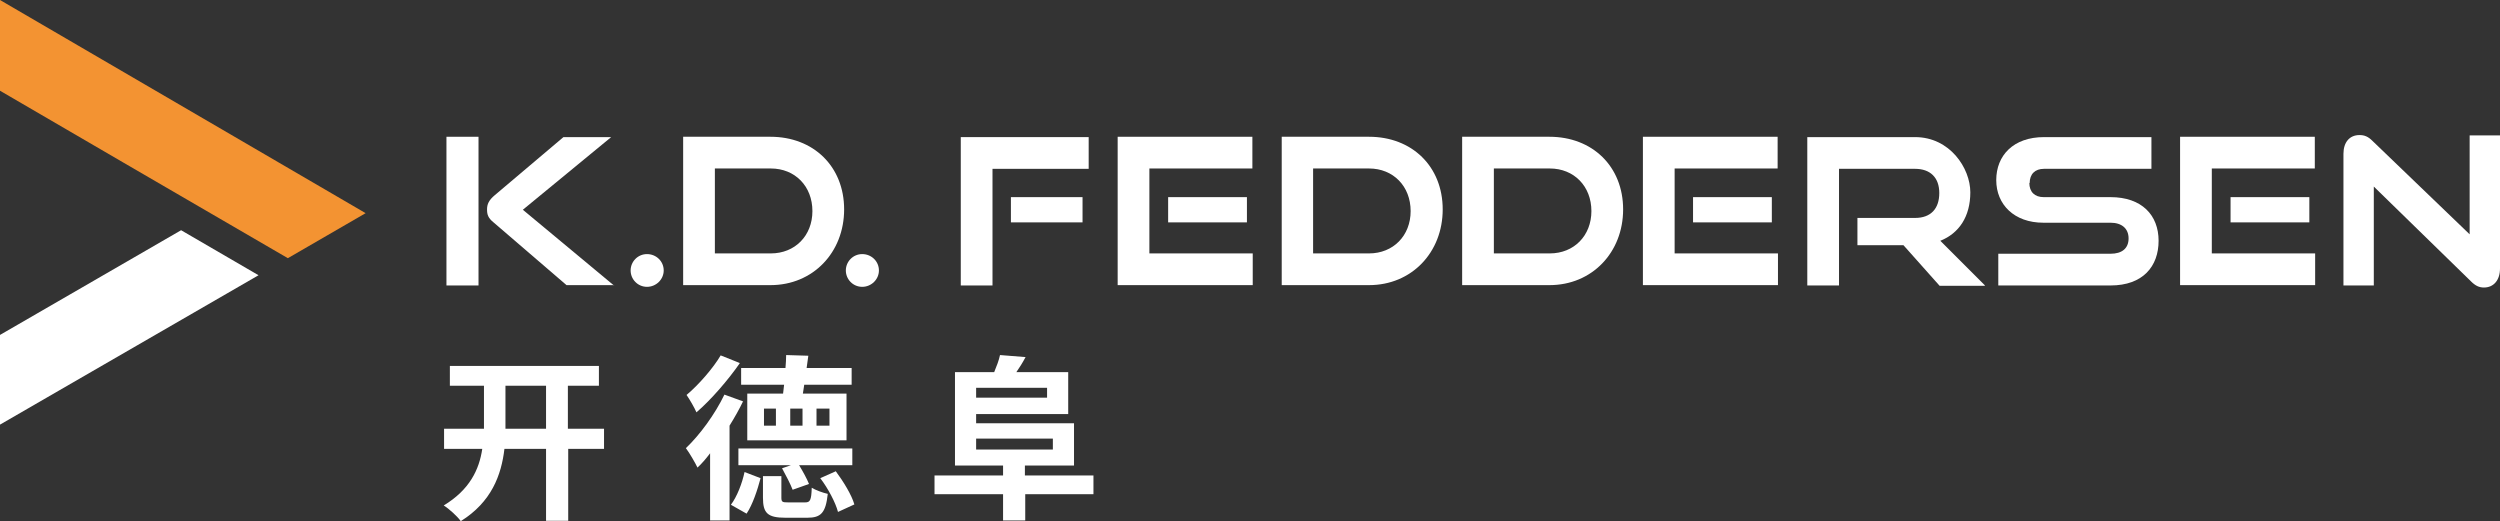
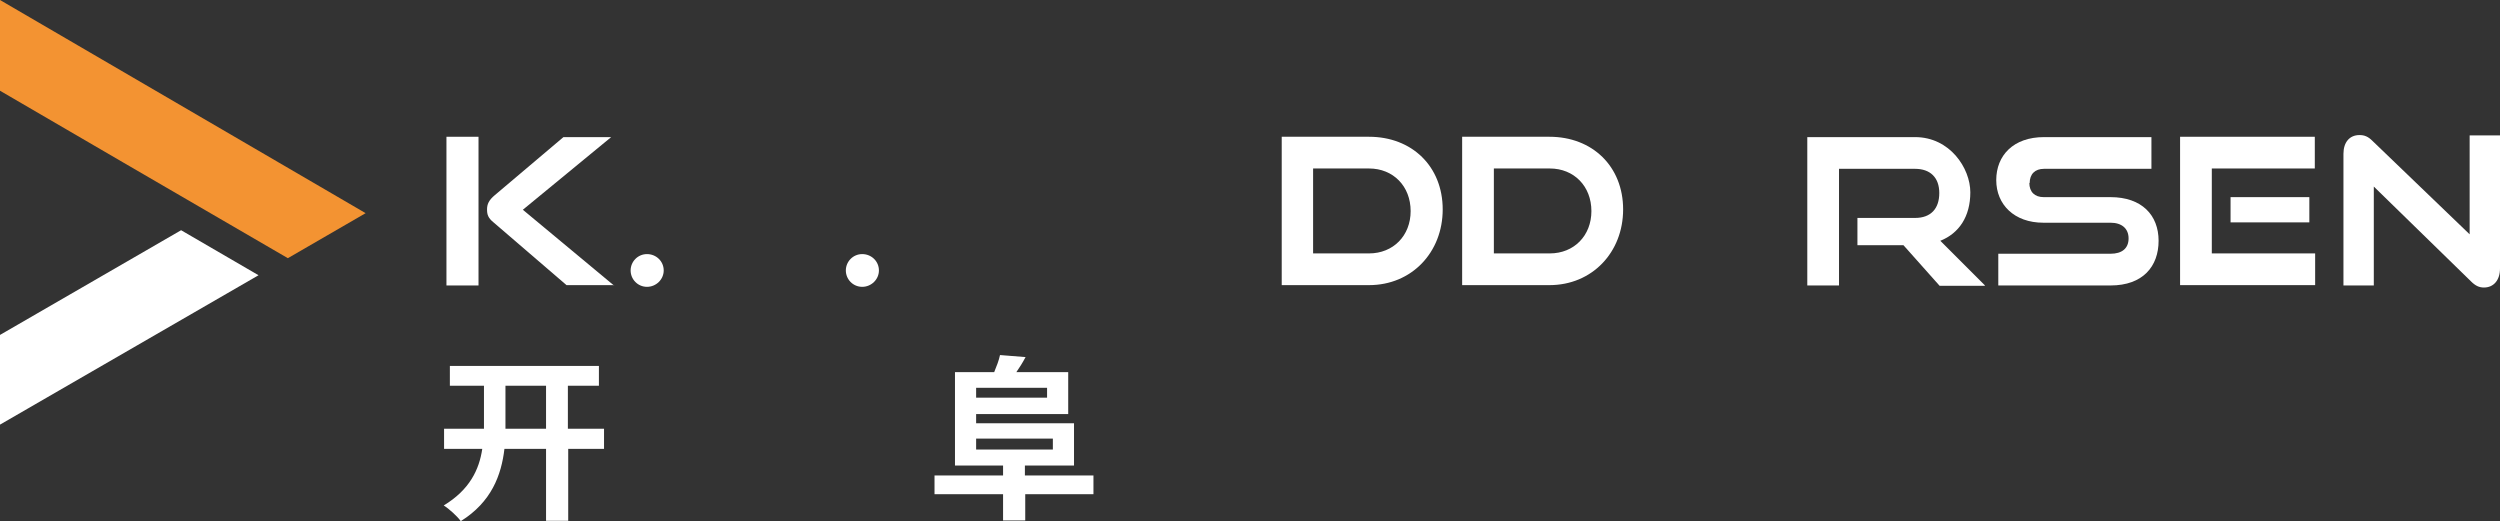
<svg xmlns="http://www.w3.org/2000/svg" id="Ebene_1" version="1.1" viewBox="0 0 733 152.8">
  <rect x="0" y="0" width="733" height="152.8" fill="#333333" stroke="none" />
  <defs>
    <style>
      .st0 {
        fill: #fff;
      }

      .st1 {
        fill: #f39332;
      }
    </style>
  </defs>
  <polygon class="st0" points="53.1 67.5 0 98.2 0 124.5 75.8 80.7 53.1 67.5" />
  <path class="st1" d="M36.4,47.8l48,27.9,22.8-13.2L0,0M0,0v26.6l36.4,21.2" />
  <path class="st0" d="M177.2,131.6h-10.6v21.1h-6.5v-21.1h-12.2c-.9,7.7-3.8,15.6-12.8,21.2-1-1.4-3.4-3.6-5-4.6,7.6-4.6,10.4-10.5,11.3-16.6h-11.2v-5.9h11.7v-12.6h-10v-5.8h43.7v5.8h-9.1v12.6h10.6v5.9h0ZM160.1,125.7v-12.6h-11.9v12.6h11.9Z" />
-   <path class="st0" d="M217.9,117.6c-1.1,2.3-2.5,4.8-4,7.2h0v27.8h-5.7v-19.7c-1.2,1.6-2.5,3.1-3.7,4.2-.6-1.3-2.4-4.4-3.4-5.7,4.1-3.9,8.5-9.9,11.3-15.7l5.5,2h0ZM216.9,106.5c-3.4,4.9-8.4,10.7-12.7,14.4-.6-1.4-2-3.8-2.9-5.1,3.6-3,7.9-8,10-11.6l5.5,2.2h0ZM214.3,148c1.8-2.4,3.3-6.3,4-9.6l4.7,1.8c-.9,3.4-2.3,7.7-4.1,10.4l-4.6-2.6h0ZM250,136.4h-15.7c1.1,1.8,2.3,4,2.9,5.5l-4.8,1.7c-.6-1.6-2-4.3-3.1-6.3l2.6-.9h-15.4v-4.9h33.4v4.9h0ZM229.6,115.4c.1-.8.2-1.7.3-2.6h-12.6v-4.9h13c.1-1.4.2-2.6.2-3.8l6.5.2-.5,3.6h13.2v4.9h-13.9c-.1.9-.3,1.8-.4,2.6h12.8v13.7h-29.1v-13.7h10.5ZM236.1,147.3c1.4,0,1.8-.6,1.9-4.3,1.1.7,3.3,1.5,4.7,1.8-.6,5.6-2,7-6,7h-6.4c-5.3,0-6.6-1.4-6.6-5.9v-6.3h5.4v6.3c0,1.3.3,1.4,2,1.4h5ZM227.5,119.8h-3.5v5h3.5v-5h0ZM235.3,119.8h-3.6v5h3.6v-5h0ZM239.4,124.8h3.8v-5h-3.8v5h0ZM245,138.1c2.3,3.1,4.7,7,5.5,9.8l-4.8,2.2c-.7-2.7-2.9-6.9-5.2-9.9l4.5-2h0Z" />
  <path class="st0" d="M320.7,144.9h-20.1v7.7h-6.5v-7.7h-20.1v-5.5h20.1v-2.9h-14.1v-27.4h11.5c.7-1.7,1.4-3.5,1.7-5l7.5.6c-.9,1.7-1.8,3.1-2.7,4.4h15.2v12.3h-27v2.7h28.7v12.4h-14.4v2.9h20.1v5.5h0ZM286.2,113.7v2.9h20.8v-2.9h-20.8ZM286.2,131.8h22.5v-3.2h-22.5v3.2h0Z" />
  <path class="st0" d="M257.7,79.3c0-2.7-2.2-4.8-4.9-4.8s-4.8,2.2-4.8,4.8,2.1,4.8,4.8,4.8,4.9-2.2,4.9-4.8h0Z" />
-   <path class="st0" d="M247.5,61.4c0-12.6-9-21.3-21.6-21.3h-25.6v43.5h25.6c12.5,0,21.6-9.6,21.6-22.2h0ZM238.2,61.9c0,7.2-5.1,12.4-12.2,12.4h-16.4v-24.9h16.4c7.1,0,12.2,5.2,12.2,12.5h0Z" />
  <path class="st0" d="M194.6,79.3c0-2.7-2.2-4.8-4.9-4.8s-4.8,2.2-4.8,4.8,2.1,4.8,4.8,4.8,4.9-2.2,4.9-4.8h0Z" />
  <path class="st0" d="M180,83.7l-26.7-22.2,25.9-21.3h-14l-20.1,17c-1.8,1.5-2.3,2.7-2.3,4.2s.3,2.5,1.9,3.8l21.4,18.4h14Z" />
  <polygon class="st0" points="130.9 83.7 140.3 83.7 140.3 40.1 130.9 40.1 130.9 83.7" />
  <path class="st0" d="M733,78.7v-39h-8.9v29l-28.5-27.4c-1.3-1.3-2.4-1.7-3.8-1.7-2.9,0-4.7,2.1-4.7,5.5v38.6h8.9v-29l28.5,27.8c1.3,1.3,2.4,1.8,3.8,1.8,2.8,0,4.7-2.1,4.7-5.6h0Z" />
  <path class="st0" d="M654,57.8v7.4h23.1v-7.4h-23.1ZM678.8,74.3h-30.3v-24.9h30.2v-9.3h-39.5v43.5h39.6v-9.3h0Z" />
  <path class="st0" d="M595.1,53.7c0-2.7,1.6-4.2,4.2-4.2h31.5v-9.3h-31.5c-9,0-14,5.4-14,12.6s5.3,12.5,13.8,12.5h19.7c3.3,0,5.3,1.7,5.3,4.6s-1.9,4.5-5.3,4.5h-32.9v9.3h32.9c9.5,0,14.1-5.6,14.1-13.1s-4.9-12.8-14.1-12.8h-19.6c-2.6,0-4.2-1.5-4.2-4.2h0Z" />
  <path class="st0" d="M582,83.7l-13.1-13.1c5.5-2.2,8.8-7.1,8.8-14.2s-6-16.2-16.2-16.2h-31.6v43.5h9.3v-34.2h22.3c4.4,0,7.1,2.5,7.1,7.1s-2.5,7.3-7.1,7.3h-16.9v8h13.5l10.6,11.9h13.2Z" />
-   <path class="st0" d="M496.4,57.8v7.4h23.1v-7.4h-23.1ZM521.3,74.3h-30.3v-24.9h30.2v-9.3h-39.5v43.5h39.6v-9.3h0Z" />
  <path class="st0" d="M475.9,61.4c0-12.6-9-21.3-21.6-21.3h-25.6v43.5h25.6c12.5,0,21.6-9.6,21.6-22.2h0ZM466.6,61.9c0,7.2-5.1,12.4-12.2,12.4h-16.4v-24.9h16.4c7.1,0,12.2,5.2,12.2,12.5h0Z" />
  <path class="st0" d="M423,61.4c0-12.6-9-21.3-21.6-21.3h-25.6v43.5h25.6c12.5,0,21.6-9.6,21.6-22.2h0ZM413.6,61.9c0,7.2-5.1,12.4-12.2,12.4h-16.4v-24.9h16.4c7.1,0,12.2,5.2,12.2,12.5h0Z" />
-   <path class="st0" d="M342.5,57.8v7.4h23.1v-7.4h-23.1ZM367.3,74.3h-30.3v-24.9h30.2v-9.3h-39.5v43.5h39.6v-9.3h0Z" />
-   <path class="st0" d="M319.2,49.5v-9.3h-37.5v43.5h9.3v-34.2h28.3ZM317.4,57.8h-21v7.4h21v-7.4h0Z" />
</svg>